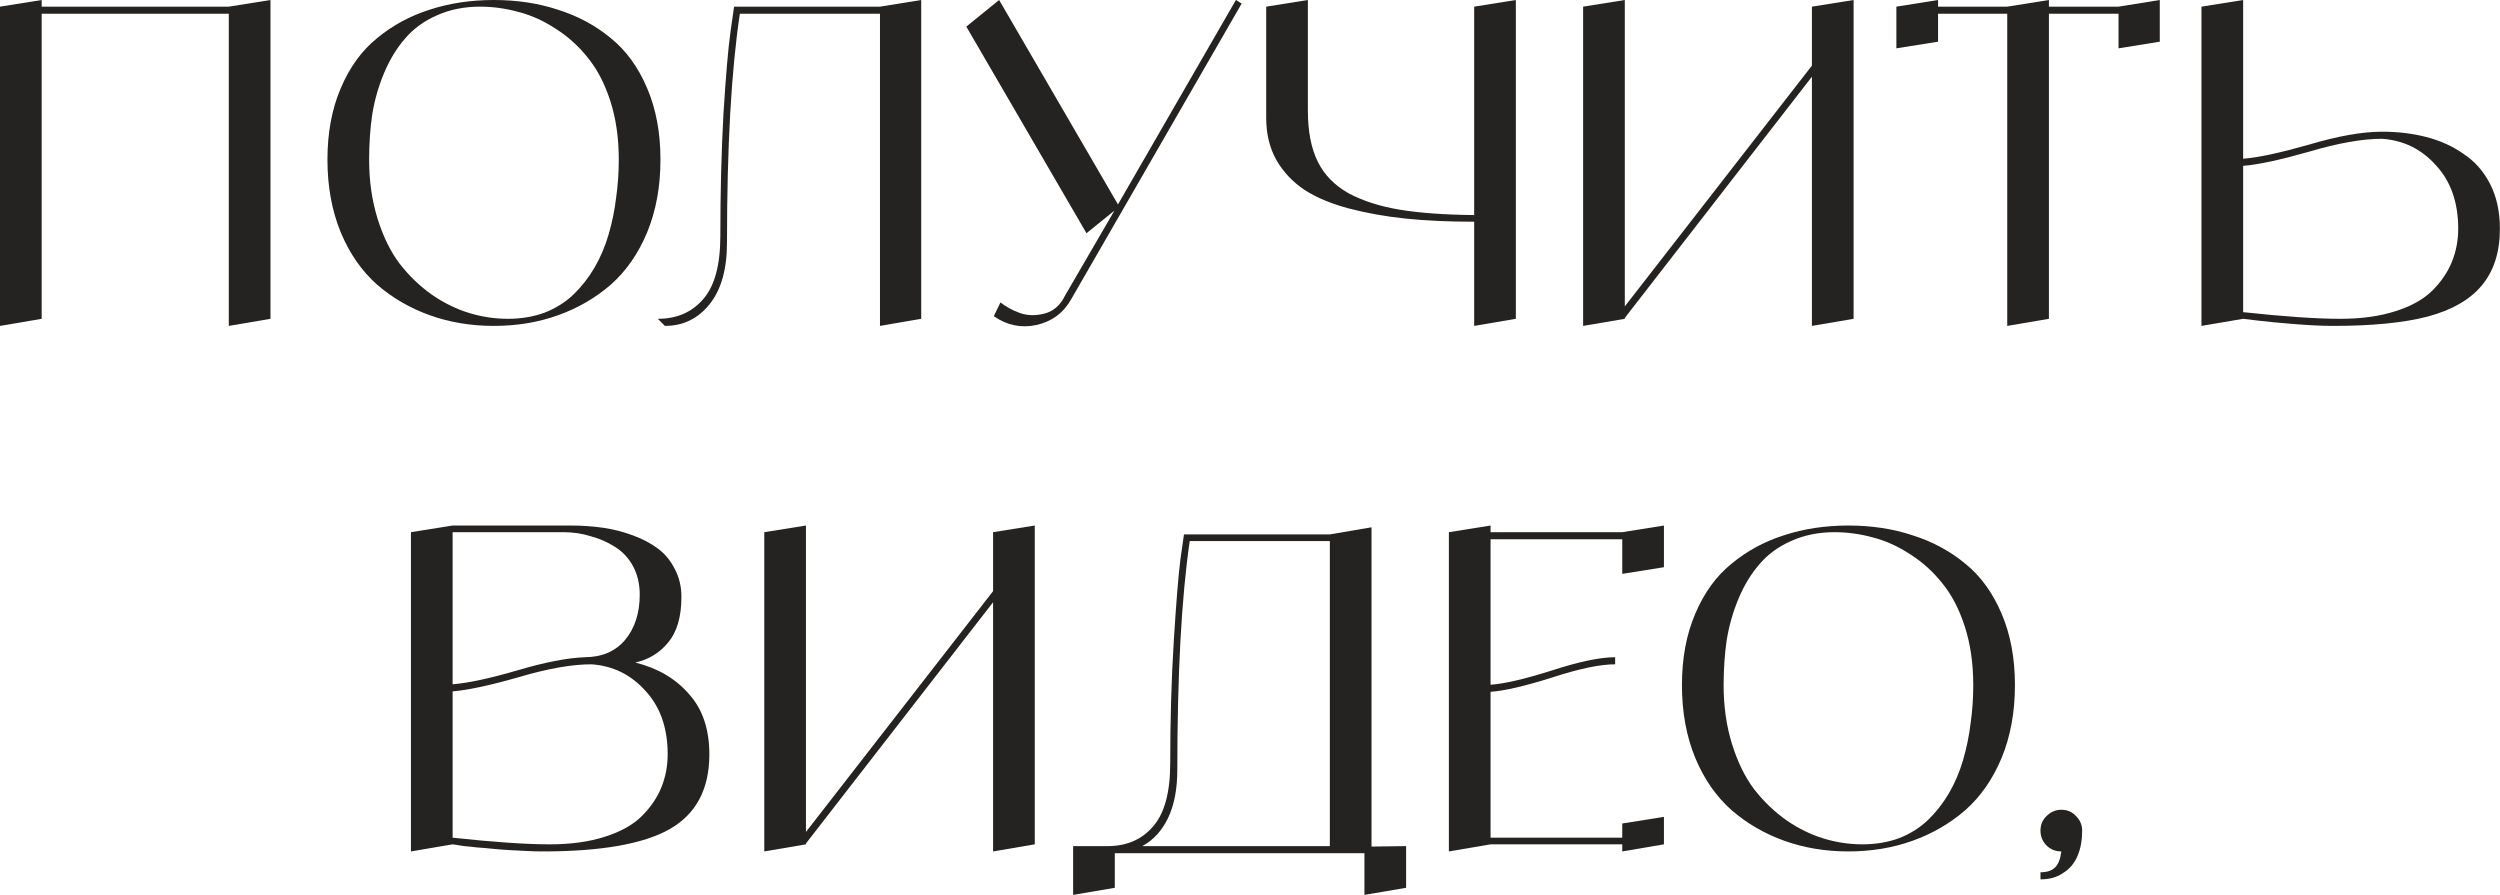
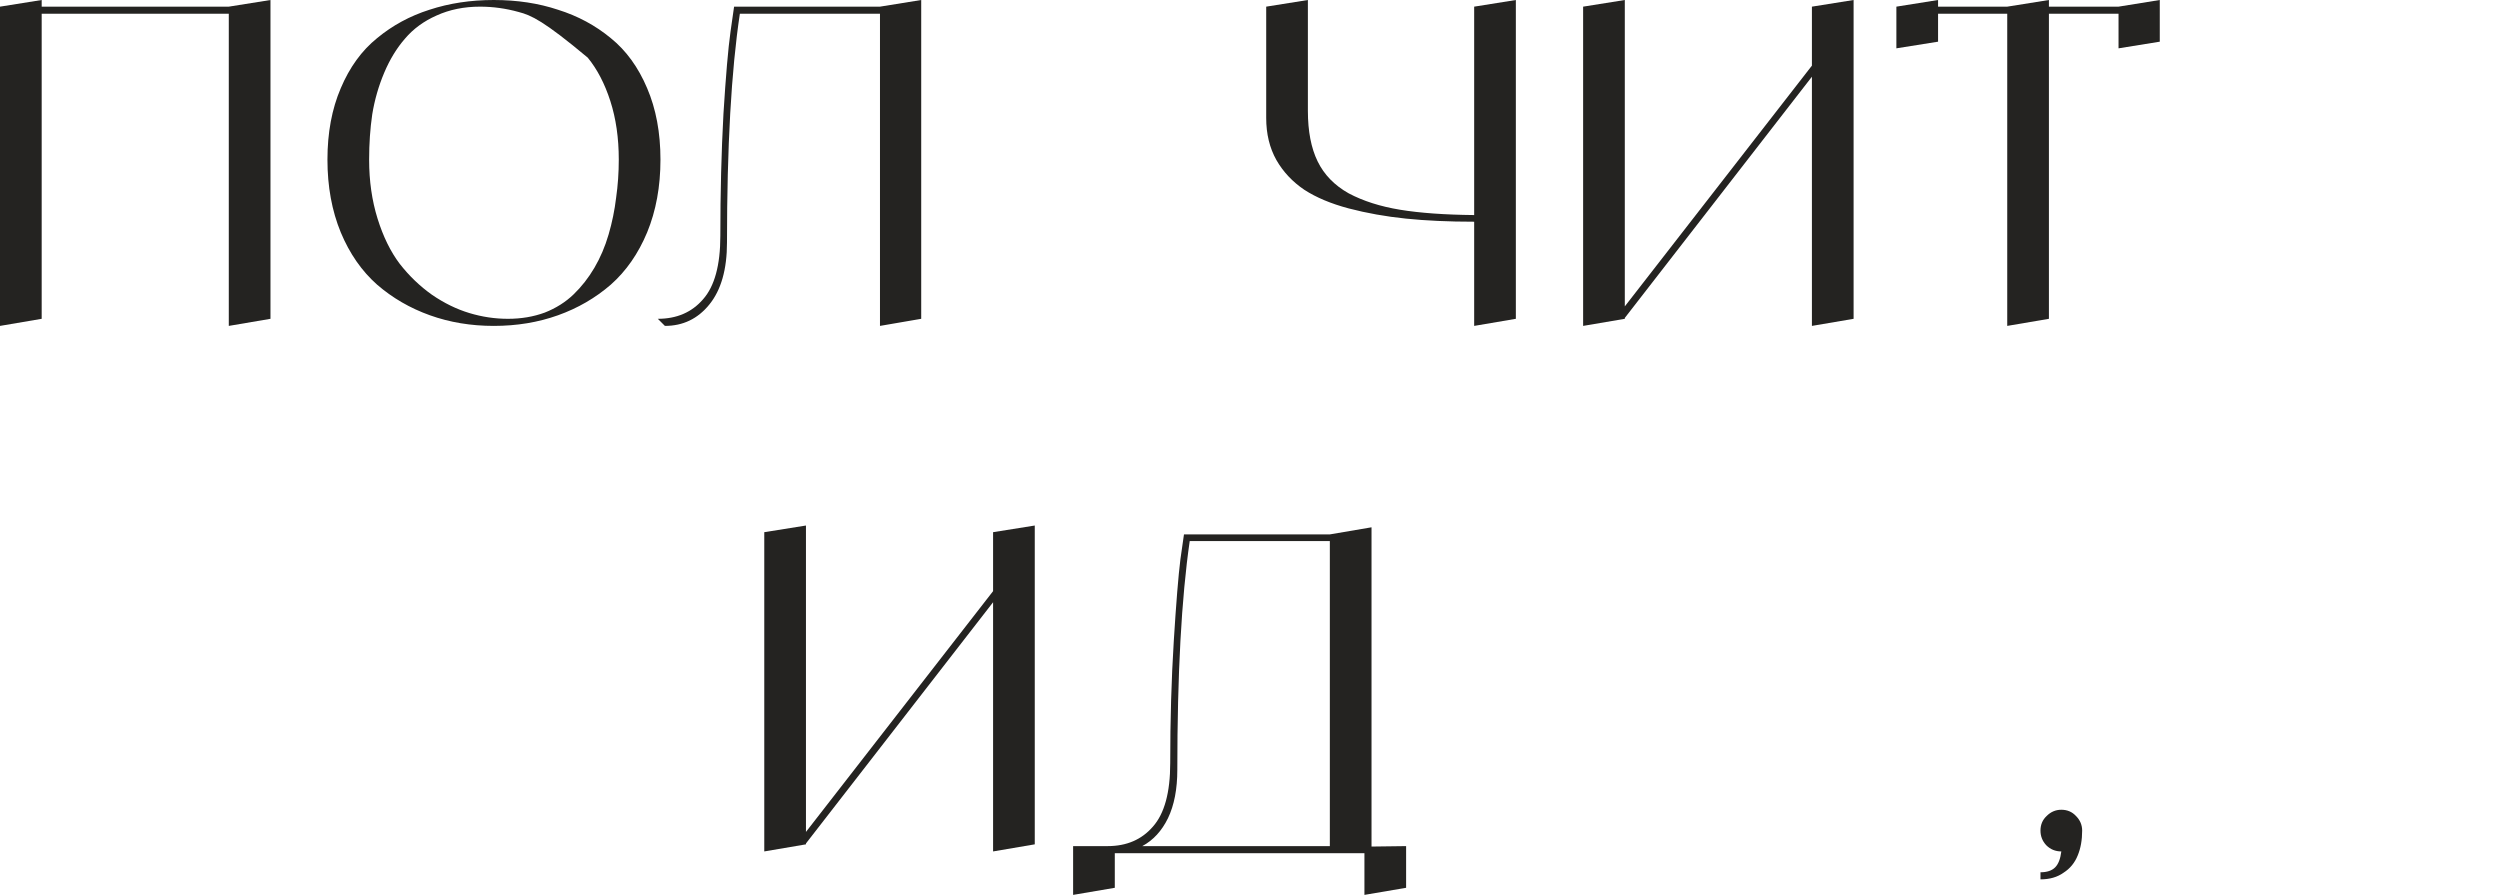
<svg xmlns="http://www.w3.org/2000/svg" viewBox="0 0 152.223 54.492" fill="none">
  <path d="M13.931 0.405L16.469 0V19.412L13.931 19.844V0.837H2.538V19.412L0 19.844V0.405L2.538 0V0.405H13.931Z" fill="#242321" />
-   <path d="M26.148 0.594C27.354 0.198 28.659 0 30.063 0C31.485 0 32.79 0.198 33.978 0.594C35.184 0.972 36.255 1.548 37.191 2.322C38.127 3.078 38.865 4.095 39.405 5.373C39.945 6.633 40.215 8.082 40.215 9.72C40.215 11.358 39.945 12.834 39.405 14.147C38.865 15.443 38.127 16.505 37.191 17.333C36.255 18.143 35.184 18.764 33.978 19.196C32.772 19.628 31.467 19.844 30.063 19.844C28.677 19.844 27.381 19.628 26.175 19.196C24.969 18.764 23.898 18.143 22.962 17.333C22.026 16.505 21.288 15.443 20.748 14.147C20.208 12.834 19.938 11.358 19.938 9.72C19.938 8.082 20.208 6.633 20.748 5.373C21.288 4.095 22.026 3.078 22.962 2.322C23.898 1.548 24.96 0.972 26.148 0.594ZM30.927 19.412C31.737 19.412 32.484 19.286 33.168 19.034C33.852 18.764 34.437 18.395 34.923 17.927C35.409 17.459 35.832 16.919 36.192 16.307C36.552 15.695 36.84 15.02 37.056 14.282C37.272 13.545 37.425 12.798 37.515 12.042C37.623 11.286 37.677 10.512 37.677 9.72C37.677 8.406 37.506 7.218 37.164 6.156C36.822 5.094 36.363 4.212 35.787 3.51C35.229 2.808 34.581 2.223 33.843 1.755C33.105 1.269 32.349 0.927 31.575 0.729C30.801 0.513 30.018 0.405 29.226 0.405C28.254 0.405 27.372 0.585 26.58 0.945C25.806 1.287 25.167 1.755 24.663 2.349C24.159 2.925 23.736 3.618 23.394 4.428C23.052 5.238 22.809 6.084 22.665 6.966C22.539 7.83 22.476 8.748 22.476 9.72C22.476 11.016 22.647 12.213 22.989 13.311C23.331 14.408 23.781 15.326 24.339 16.064C24.915 16.802 25.572 17.432 26.31 17.954C27.048 18.458 27.804 18.827 28.578 19.061C29.352 19.295 30.135 19.412 30.927 19.412Z" fill="#242321" />
+   <path d="M26.148 0.594C27.354 0.198 28.659 0 30.063 0C31.485 0 32.79 0.198 33.978 0.594C35.184 0.972 36.255 1.548 37.191 2.322C38.127 3.078 38.865 4.095 39.405 5.373C39.945 6.633 40.215 8.082 40.215 9.72C40.215 11.358 39.945 12.834 39.405 14.147C38.865 15.443 38.127 16.505 37.191 17.333C36.255 18.143 35.184 18.764 33.978 19.196C32.772 19.628 31.467 19.844 30.063 19.844C28.677 19.844 27.381 19.628 26.175 19.196C24.969 18.764 23.898 18.143 22.962 17.333C22.026 16.505 21.288 15.443 20.748 14.147C20.208 12.834 19.938 11.358 19.938 9.72C19.938 8.082 20.208 6.633 20.748 5.373C21.288 4.095 22.026 3.078 22.962 2.322C23.898 1.548 24.96 0.972 26.148 0.594ZM30.927 19.412C31.737 19.412 32.484 19.286 33.168 19.034C33.852 18.764 34.437 18.395 34.923 17.927C35.409 17.459 35.832 16.919 36.192 16.307C36.552 15.695 36.84 15.02 37.056 14.282C37.272 13.545 37.425 12.798 37.515 12.042C37.623 11.286 37.677 10.512 37.677 9.72C37.677 8.406 37.506 7.218 37.164 6.156C36.822 5.094 36.363 4.212 35.787 3.51C33.105 1.269 32.349 0.927 31.575 0.729C30.801 0.513 30.018 0.405 29.226 0.405C28.254 0.405 27.372 0.585 26.58 0.945C25.806 1.287 25.167 1.755 24.663 2.349C24.159 2.925 23.736 3.618 23.394 4.428C23.052 5.238 22.809 6.084 22.665 6.966C22.539 7.83 22.476 8.748 22.476 9.72C22.476 11.016 22.647 12.213 22.989 13.311C23.331 14.408 23.781 15.326 24.339 16.064C24.915 16.802 25.572 17.432 26.31 17.954C27.048 18.458 27.804 18.827 28.578 19.061C29.352 19.295 30.135 19.412 30.927 19.412Z" fill="#242321" />
  <path d="M53.581 0.405L56.092 0V19.412L53.581 19.844V0.837H45.049C44.527 4.311 44.266 8.955 44.266 14.768C44.266 16.406 43.906 17.666 43.186 18.548C42.484 19.412 41.584 19.844 40.486 19.844L40.054 19.412C41.206 19.412 42.124 19.016 42.808 18.224C43.51 17.432 43.861 16.145 43.861 14.363C43.861 11.736 43.924 9.261 44.05 6.939C44.194 4.617 44.338 2.943 44.482 1.917L44.698 0.405H53.581Z" fill="#242321" />
-   <path d="M75.254 0L75.605 0.216L65.237 18.197C64.769 19.043 64.058 19.574 63.104 19.79C62.168 19.988 61.304 19.808 60.512 19.25L60.917 18.413C61.259 18.683 61.655 18.899 62.105 19.061C62.573 19.223 63.077 19.232 63.617 19.088C64.157 18.944 64.571 18.575 64.859 17.981L67.856 12.825L66.155 14.201L58.838 1.62L60.836 0L68.072 12.447L75.254 0Z" fill="#242321" />
  <path d="M89.761 0.405L92.299 0V19.412L89.761 19.844V13.5C88.213 13.5 86.827 13.437 85.603 13.311C84.379 13.185 83.218 12.978 82.12 12.69C81.04 12.402 80.14 12.024 79.42 11.556C78.7 11.07 78.133 10.467 77.72 9.747C77.305 9.009 77.098 8.154 77.098 7.182V0.405L79.636 0V6.75C79.636 7.992 79.834 9.018 80.23 9.828C80.626 10.638 81.256 11.286 82.12 11.772C83.002 12.24 84.046 12.573 85.252 12.771C86.458 12.969 87.961 13.077 89.761 13.095V0.405Z" fill="#242321" />
  <path d="M110.326 0.405L112.864 0V19.412L110.326 19.844V4.671L98.933 19.358V19.412L96.395 19.844V0.405L98.933 0V18.656L110.326 3.996V0.405Z" fill="#242321" />
  <path d="M128.996 0.405L131.507 0V2.538L128.996 2.943V0.837H124.757V19.412L122.219 19.844V0.837H118.007V2.538L115.469 2.943V0.405L118.007 0V0.405H122.219L124.757 0V0.405H128.996Z" fill="#242321" />
-   <path d="M145.034 8.019C146.006 8.019 146.906 8.127 147.734 8.343C148.58 8.559 149.336 8.901 150.002 9.369C150.686 9.819 151.226 10.431 151.622 11.205C152.018 11.979 152.216 12.888 152.216 13.931C152.216 15.353 151.847 16.505 151.109 17.387C150.389 18.251 149.291 18.881 147.815 19.277C146.357 19.655 144.44 19.844 142.064 19.844C141.434 19.844 140.66 19.808 139.742 19.736C138.824 19.664 138.068 19.592 137.474 19.52L136.583 19.412L134.045 19.844V0.405L136.583 0V9.666C137.501 9.594 138.842 9.306 140.606 8.802C142.37 8.28 143.846 8.019 145.034 8.019ZM142.496 19.412C143.774 19.412 144.89 19.259 145.844 18.953C146.816 18.647 147.572 18.224 148.112 17.684C148.652 17.144 149.048 16.559 149.3 15.929C149.552 15.299 149.678 14.633 149.678 13.931C149.678 12.33 149.228 11.043 148.328 10.071C147.446 9.081 146.348 8.541 145.034 8.451C143.846 8.451 142.37 8.712 140.606 9.234C138.842 9.738 137.501 10.026 136.583 10.098V19.007C139.085 19.277 141.056 19.412 142.496 19.412Z" fill="#242321" />
-   <path d="M38.683 40.342C40.051 40.683 41.14 41.323 41.95 42.258C42.778 43.176 43.192 44.4 43.192 45.93C43.192 48.054 42.382 49.575 40.762 50.493C39.16 51.393 36.586 51.843 33.04 51.843C32.752 51.843 32.428 51.834 32.068 51.816C31.708 51.798 31.357 51.78 31.015 51.762C30.673 51.744 30.331 51.717 29.989 51.681C29.647 51.645 29.332 51.618 29.045 51.6C28.756 51.564 28.495 51.537 28.261 51.519C28.045 51.483 27.874 51.456 27.749 51.438L27.56 51.411L25.022 51.843V32.404L27.56 31.999H34.741C35.425 31.999 36.082 32.044 36.712 32.134C37.342 32.224 37.945 32.377 38.521 32.593C39.115 32.809 39.628 33.079 40.06 33.403C40.492 33.727 40.834 34.141 41.086 34.645C41.356 35.149 41.491 35.716 41.491 36.346C41.491 37.552 41.221 38.479 40.681 39.126C40.159 39.757 39.493 40.162 38.683 40.342ZM34.309 32.404H27.56V41.665C28.495 41.593 29.8 41.314 31.474 40.827C33.166 40.324 34.552 40.054 35.632 40.018H35.578C36.64 40.018 37.468 39.667 38.062 38.965C38.656 38.245 38.953 37.327 38.953 36.211C38.953 35.563 38.818 34.987 38.548 34.483C38.278 33.979 37.909 33.583 37.441 33.295C36.991 33.007 36.496 32.791 35.956 32.647C35.434 32.485 34.885 32.404 34.309 32.404ZM33.472 51.411C34.75 51.411 35.866 51.258 36.82 50.952C37.792 50.646 38.548 50.223 39.088 49.683C39.628 49.143 40.024 48.558 40.276 47.928C40.528 47.298 40.654 46.632 40.654 45.93C40.654 44.328 40.204 43.042 39.304 42.069C38.422 41.08 37.324 40.539 36.01 40.449C34.822 40.449 33.346 40.71 31.582 41.233C29.818 41.737 28.477 42.024 27.56 42.096V51.006C30.061 51.276 32.032 51.411 33.472 51.411Z" fill="#242321" />
  <path d="M60.468 32.404L63.006 31.999V51.411L60.468 51.843V36.67L49.074 51.357V51.411L46.536 51.843V32.404L49.074 31.999V50.655L60.468 35.995V32.404Z" fill="#242321" />
  <path d="M83.511 51.546L85.617 51.519V54.057L83.079 54.489V51.951H67.879V54.057L65.341 54.489V51.519H67.447C68.599 51.519 69.517 51.123 70.201 50.331C70.903 49.539 71.254 48.252 71.254 46.47C71.254 43.842 71.326 41.368 71.47 39.045C71.614 36.724 71.749 35.059 71.875 34.051L72.091 32.539H80.973L83.511 32.107V51.546ZM69.553 51.519H80.973V32.944H72.441C71.938 36.418 71.686 41.062 71.686 46.875C71.686 48.045 71.497 49.026 71.118 49.818C70.741 50.592 70.219 51.159 69.553 51.519Z" fill="#242321" />
-   <path d="M98.778 32.404L101.315 31.999V34.537L98.778 34.942V32.836H90.759V41.692C91.587 41.638 92.829 41.35 94.485 40.827C96.14 40.288 97.427 40.018 98.345 40.018V40.449C97.427 40.449 96.14 40.719 94.485 41.26C92.829 41.781 91.587 42.069 90.759 42.123V51.006H98.778V50.142L101.315 49.737V51.411L98.778 51.843V51.411H90.759L88.221 51.843V32.404L90.759 31.999V32.404H98.778Z" fill="#242321" />
-   <path d="M108.622 32.593C109.828 32.197 111.133 31.999 112.537 31.999C113.959 31.999 115.264 32.197 116.451 32.593C117.657 32.971 118.728 33.547 119.664 34.321C120.6 35.077 121.338 36.094 121.878 37.372C122.418 38.632 122.688 40.081 122.688 41.719C122.688 43.356 122.418 44.832 121.878 46.146C121.338 47.442 120.6 48.504 119.664 49.332C118.728 50.142 117.657 50.763 116.451 51.195C115.246 51.627 113.941 51.843 112.537 51.843C111.151 51.843 109.855 51.627 108.649 51.195C107.443 50.763 106.372 50.142 105.436 49.332C104.5 48.504 103.762 47.442 103.222 46.146C102.682 44.832 102.412 43.356 102.412 41.719C102.412 40.081 102.682 38.632 103.222 37.372C103.762 36.094 104.5 35.077 105.436 34.321C106.372 33.547 107.434 32.971 108.622 32.593ZM113.401 51.411C114.21 51.411 114.957 51.285 115.641 51.033C116.325 50.763 116.91 50.394 117.396 49.926C117.882 49.458 118.305 48.918 118.665 48.306C119.025 47.694 119.313 47.019 119.529 46.281C119.745 45.543 119.898 44.796 119.988 44.04C120.096 43.284 120.15 42.51 120.15 41.719C120.15 40.404 119.979 39.216 119.637 38.155C119.295 37.093 118.836 36.211 118.26 35.509C117.702 34.807 117.054 34.222 116.316 33.754C115.578 33.268 114.822 32.926 114.049 32.728C113.275 32.512 112.492 32.404 111.7 32.404C110.728 32.404 109.846 32.584 109.054 32.944C108.28 33.286 107.641 33.754 107.137 34.348C106.633 34.924 106.21 35.617 105.868 36.427C105.526 37.237 105.283 38.083 105.139 38.965C105.013 39.829 104.95 40.746 104.95 41.719C104.95 43.015 105.121 44.211 105.463 45.309C105.805 46.407 106.255 47.325 106.813 48.063C107.389 48.801 108.046 49.431 108.784 49.953C109.522 50.457 110.278 50.826 111.052 51.06C111.826 51.294 112.609 51.411 113.401 51.411Z" fill="#242321" />
  <path d="M124.621 49.683C124.873 49.431 125.17 49.305 125.512 49.305C125.872 49.305 126.169 49.431 126.403 49.683C126.655 49.935 126.781 50.232 126.781 50.574C126.781 51.15 126.691 51.654 126.511 52.086C126.331 52.536 126.043 52.887 125.647 53.139C125.269 53.409 124.801 53.544 124.243 53.544V53.112C124.639 53.112 124.936 53.013 125.134 52.815C125.332 52.617 125.458 52.293 125.512 51.843C125.152 51.843 124.846 51.717 124.594 51.465C124.36 51.213 124.243 50.916 124.243 50.574C124.243 50.214 124.369 49.917 124.621 49.683Z" fill="#242321" />
</svg>